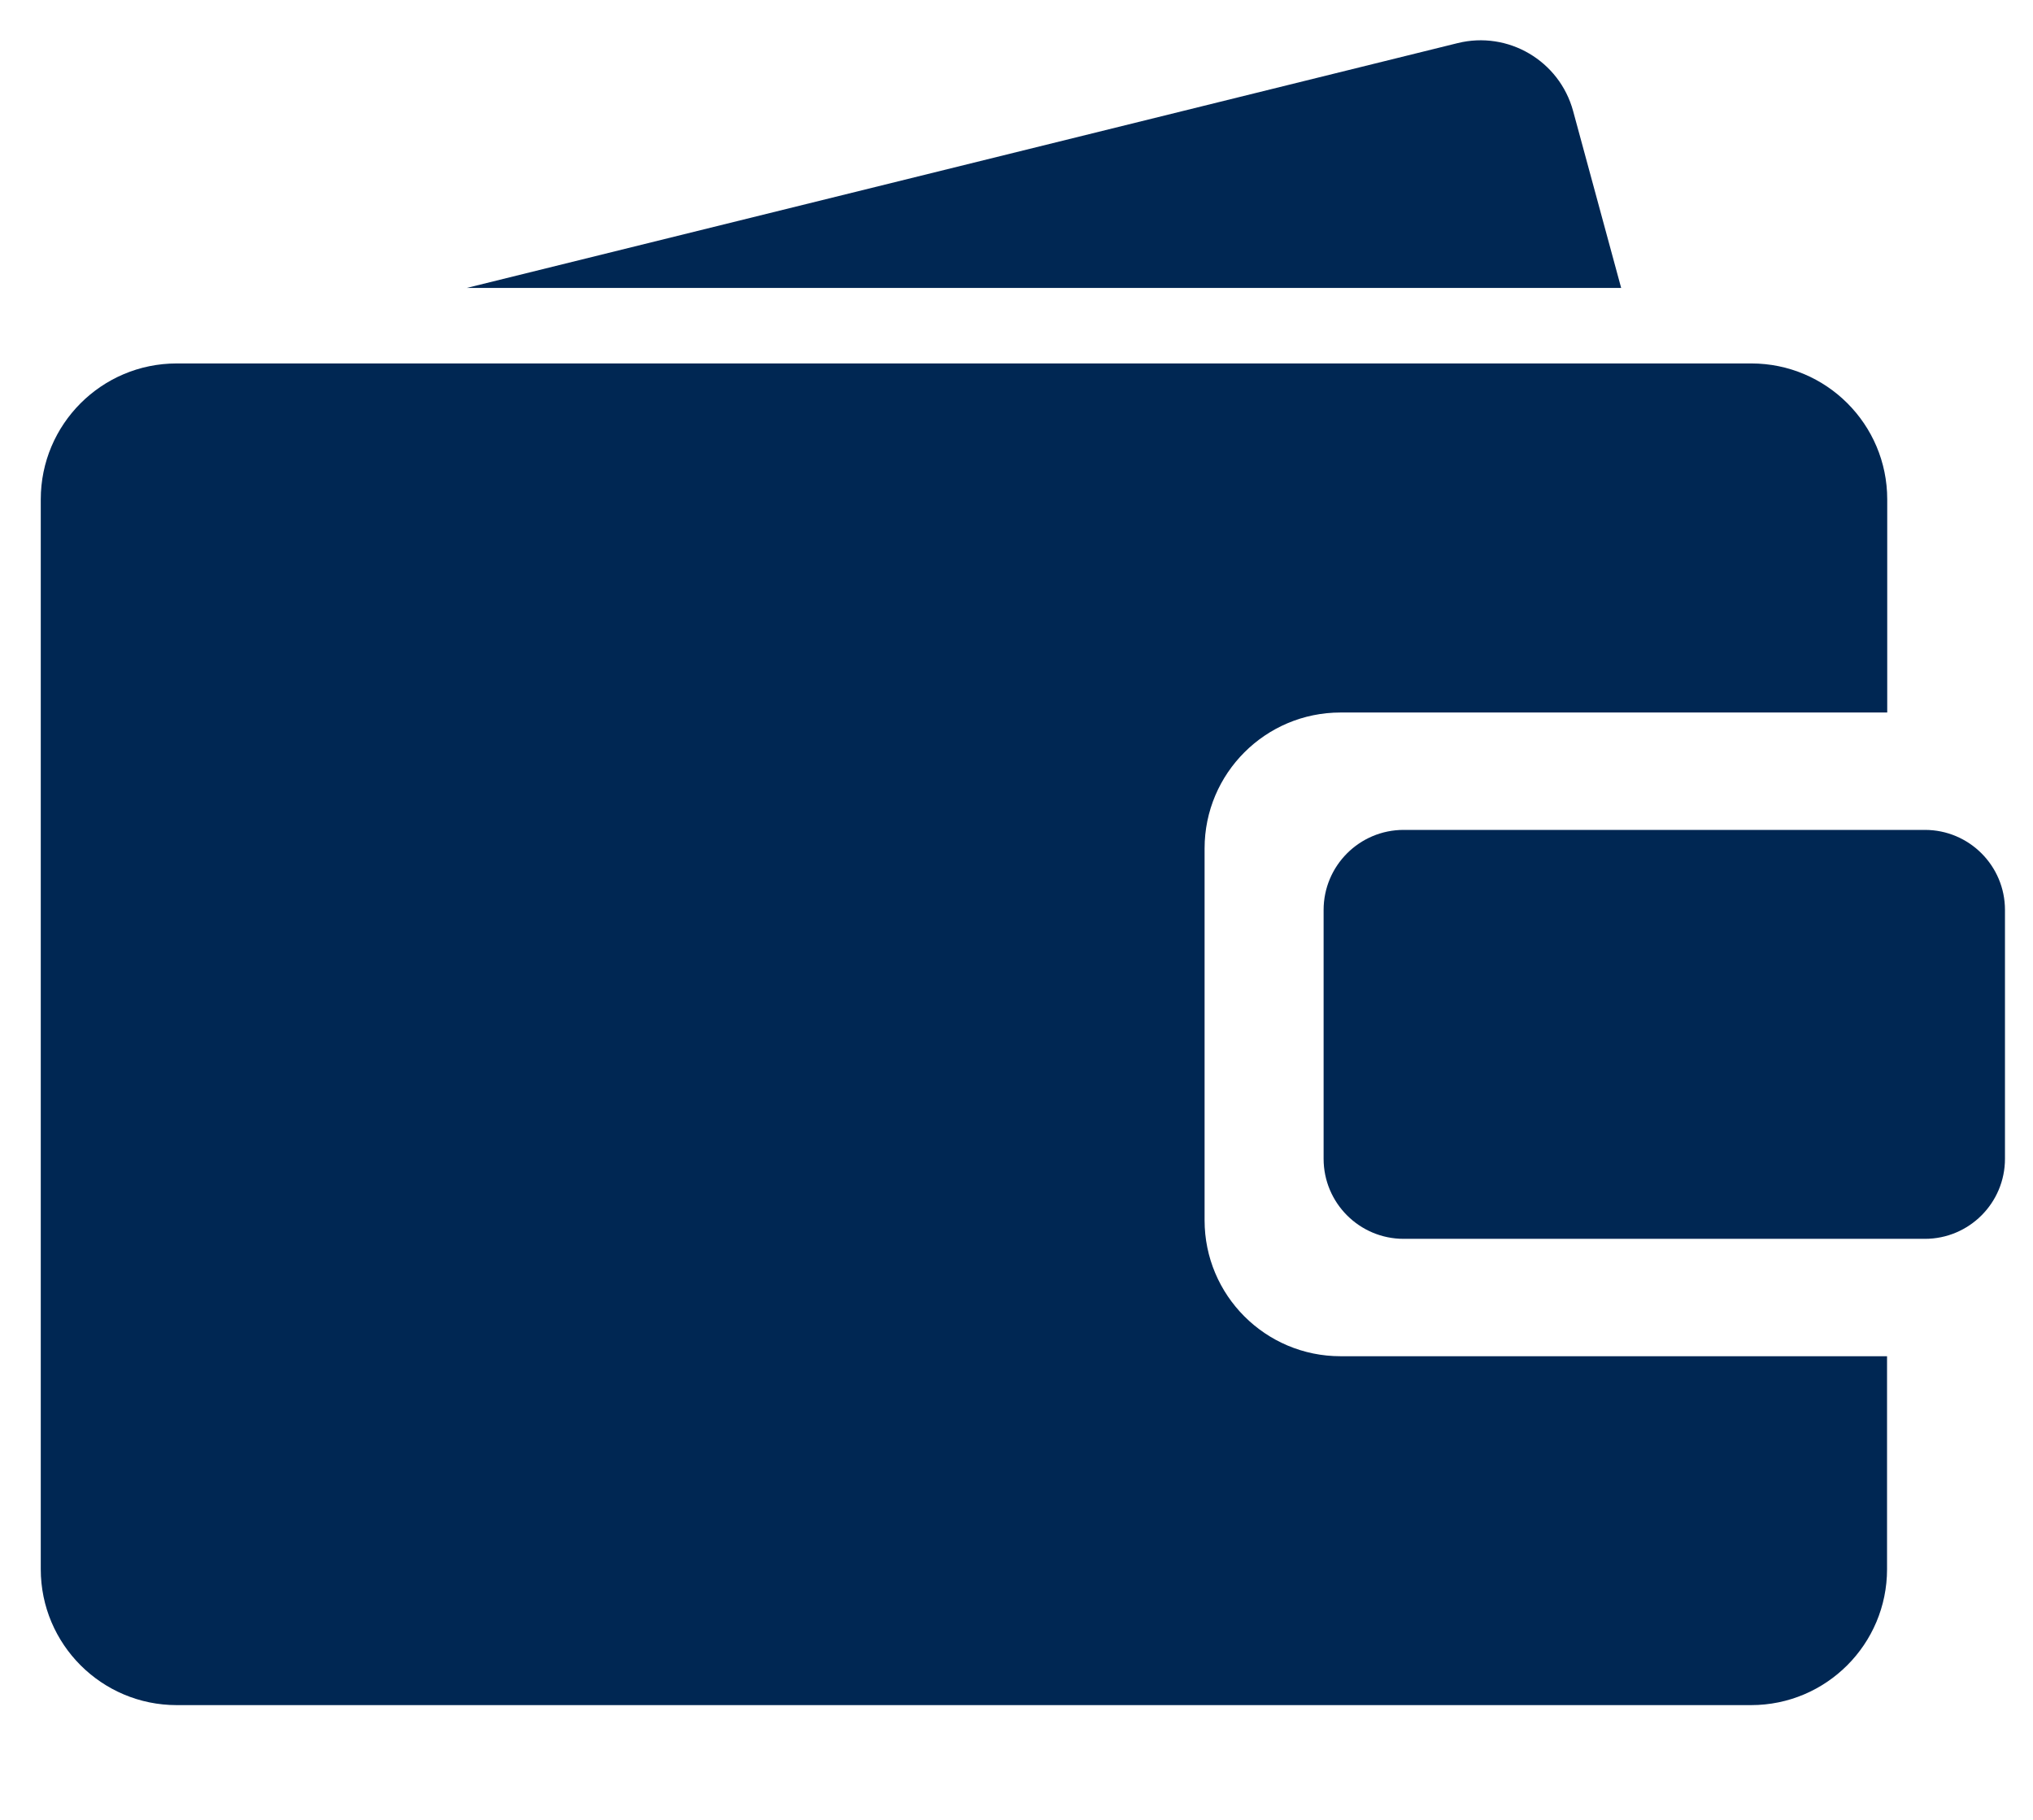
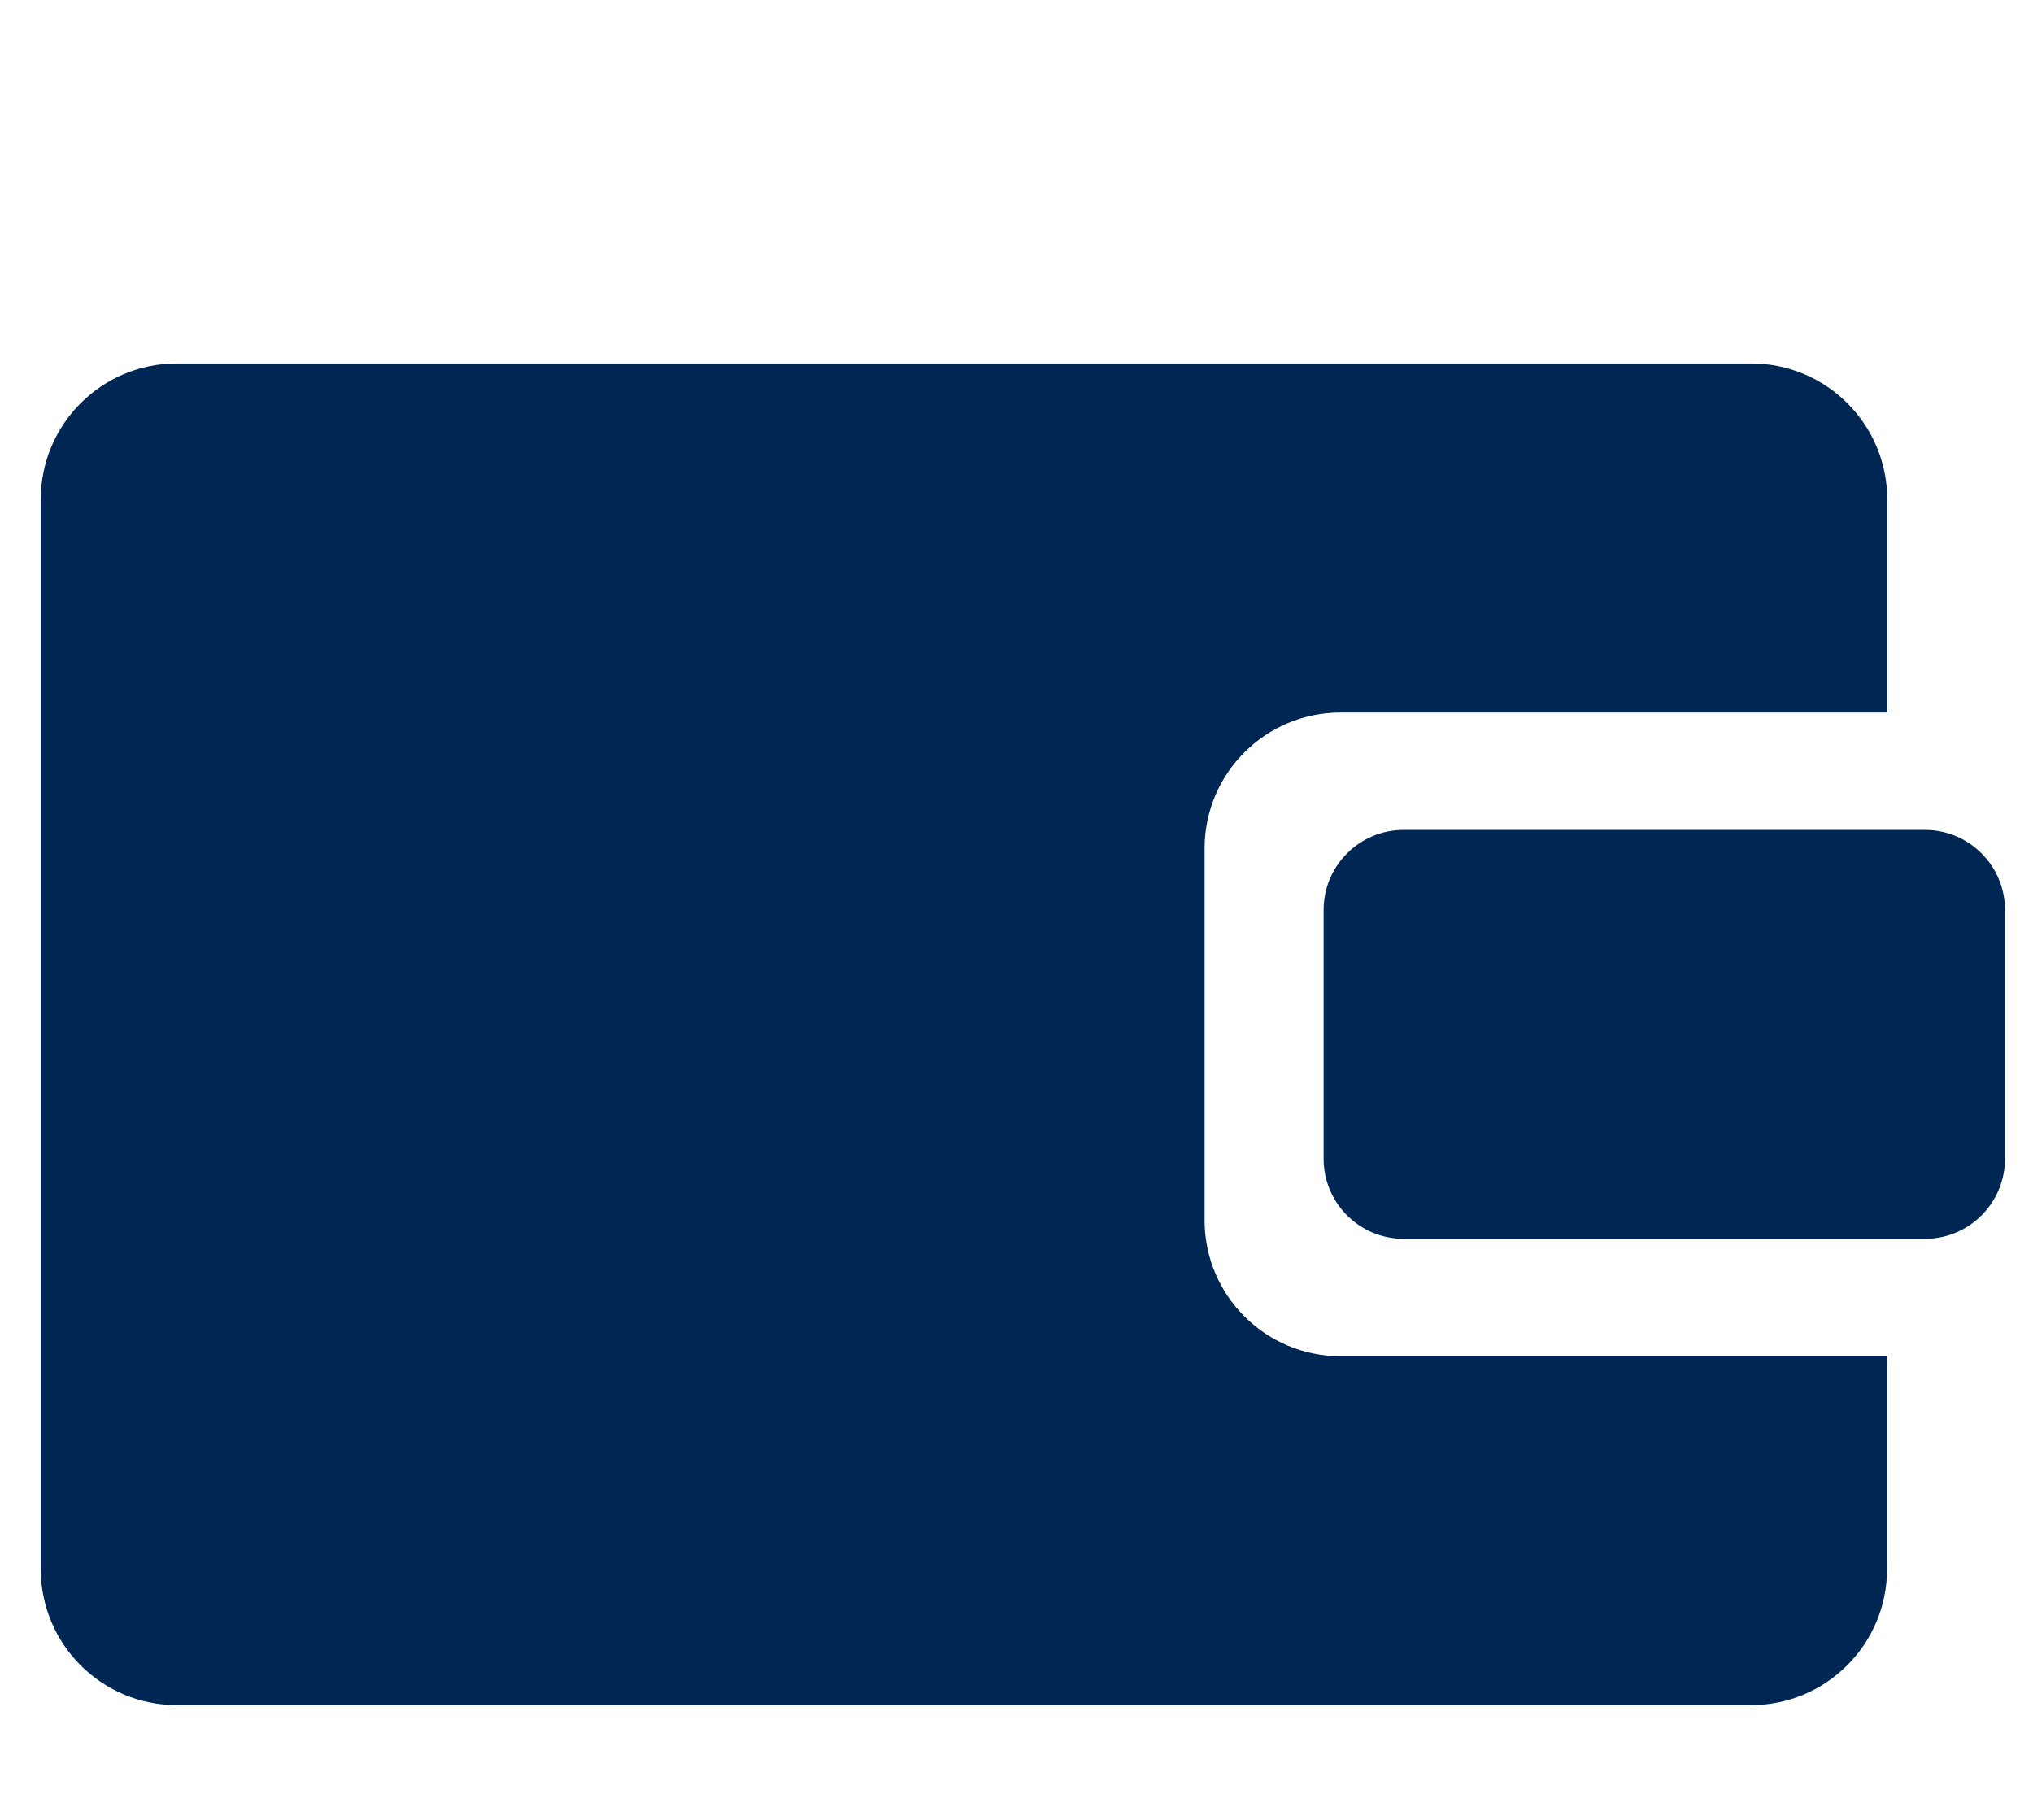
<svg xmlns="http://www.w3.org/2000/svg" id="Camada_1" x="0px" y="0px" viewBox="0 0 111.71 100" style="enable-background:new 0 0 111.71 100;" xml:space="preserve">
  <style type="text/css">	.st0{fill:#002753;}	.st1{fill:#002755;}</style>
  <path class="st0" d="M73.66,74.52c-4.13,0-7.47-3.35-7.47-7.47V46.62c0-4.13,3.35-7.47,7.47-7.47h30.04V27.44 c0-4.13-3.35-7.47-7.47-7.47H9.71c-4.13,0-7.47,3.35-7.47,7.47v58.78c0,4.13,3.35,7.47,7.47,7.47h86.51c4.13,0,7.47-3.35,7.47-7.47 V74.52H73.66z" />
  <path class="st0" d="M105.77,68.07H77.13c-2.43,0-4.4-1.97-4.4-4.4V50c0-2.43,1.97-4.4,4.4-4.4h28.64c2.43,0,4.4,1.97,4.4,4.4v13.67 C110.17,66.1,108.2,68.07,105.77,68.07z" />
-   <path class="st0" d="M25.65,15.82h0.5h62.93L86.44,6.1c-0.75-2.76-3.57-4.42-6.35-3.73L25.65,15.82z" />
</svg>